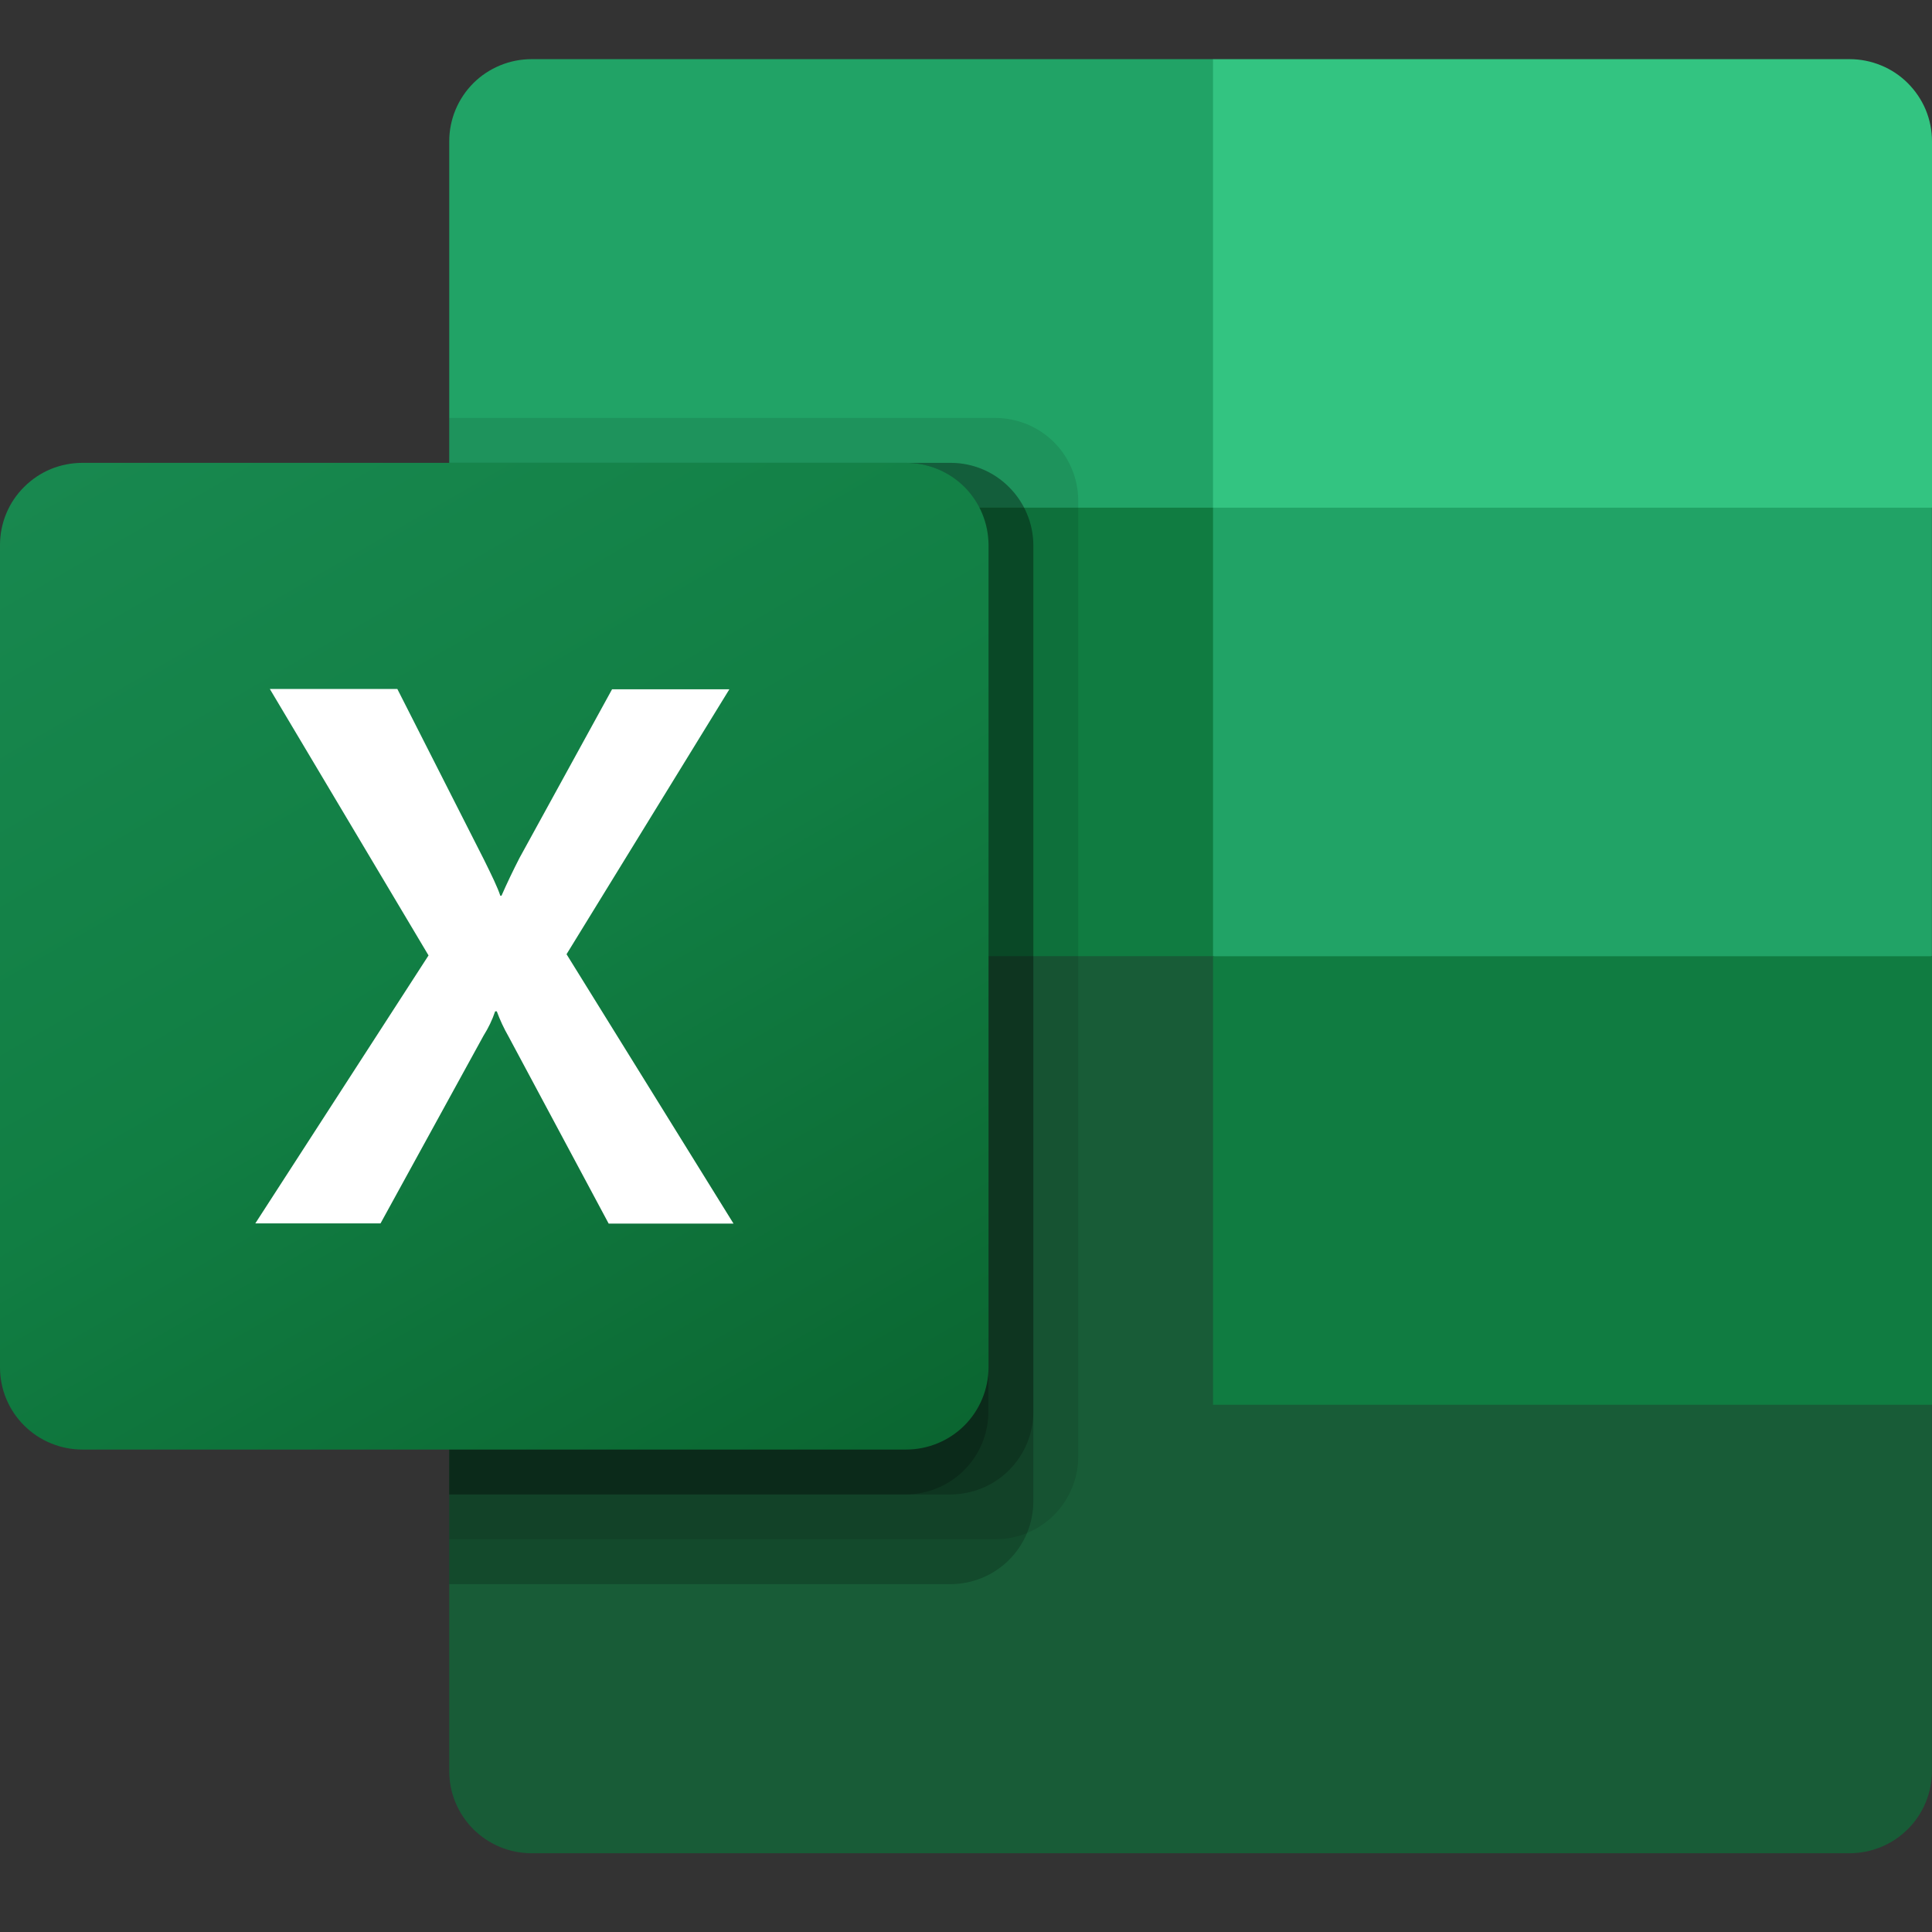
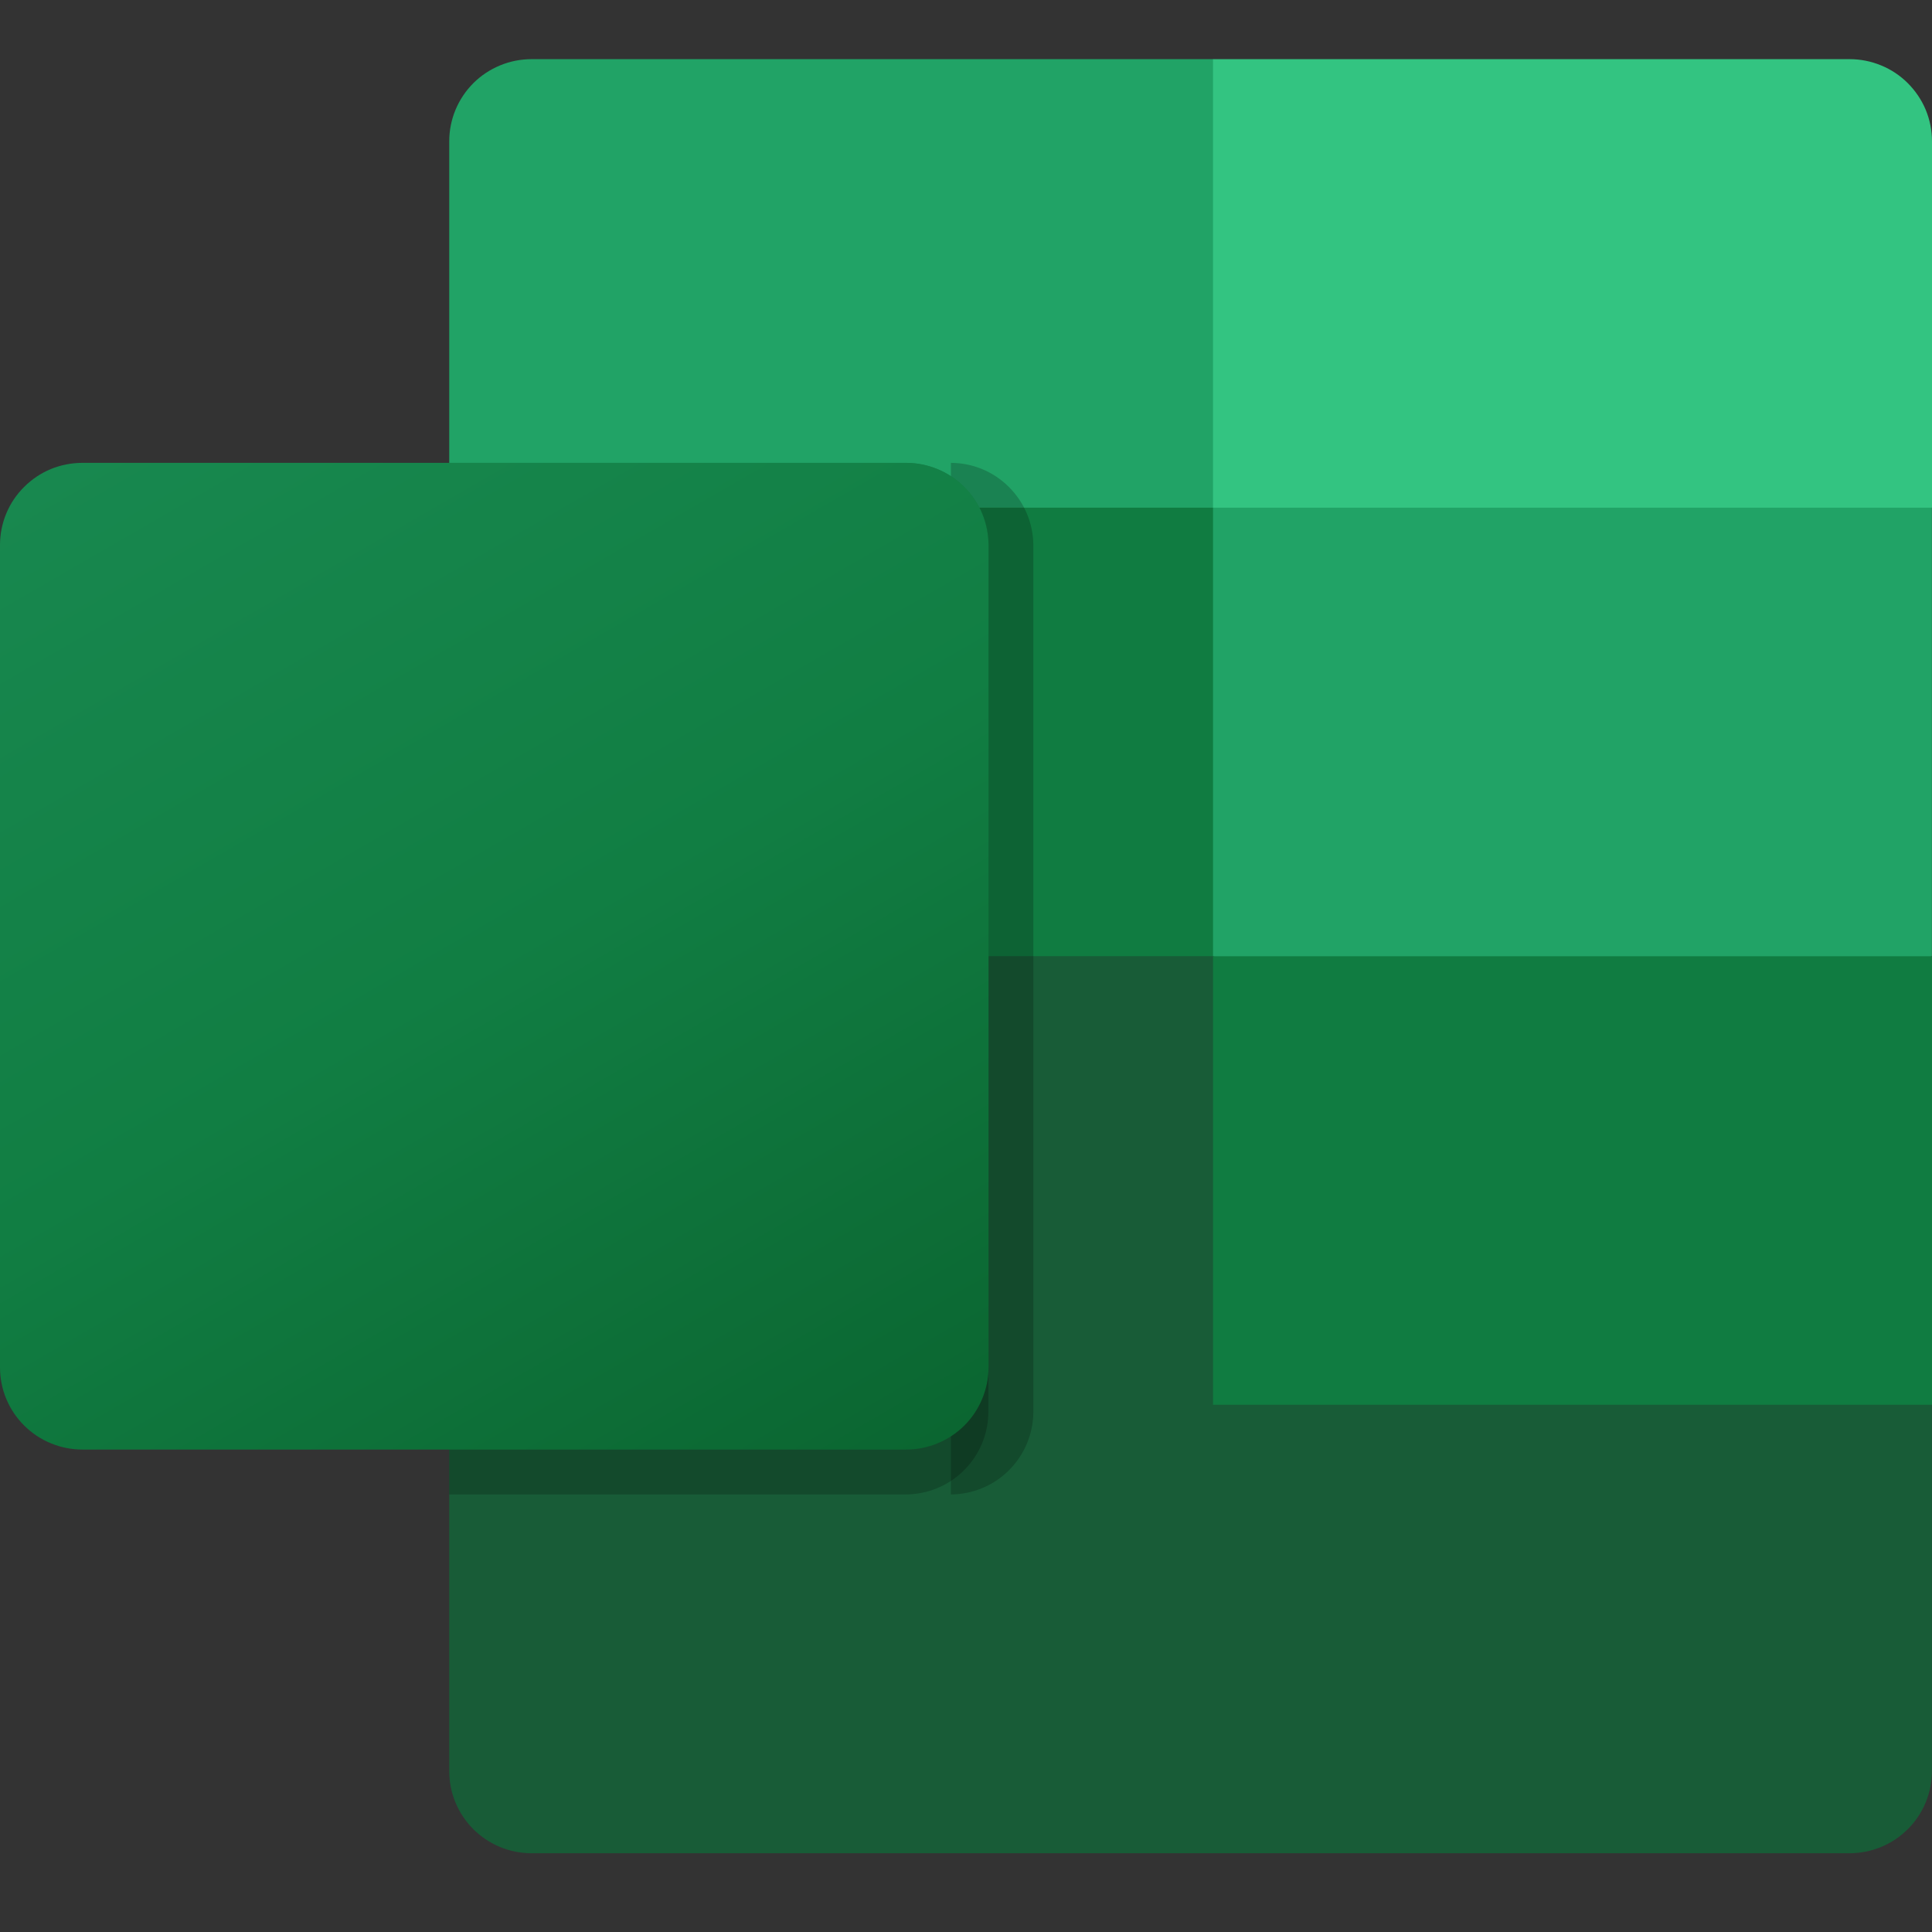
<svg xmlns="http://www.w3.org/2000/svg" width="21" height="21" viewBox="0 0 21 21" fill="none">
  <rect x="0" y="0" width="21" height="21" fill="#333333" stroke="none" />
  <path d="M13.185 9.906L4.883 8.443V19.25C4.883 19.368 4.906 19.484 4.951 19.593C4.996 19.701 5.062 19.799 5.145 19.883C5.228 19.965 5.327 20.031 5.435 20.076C5.544 20.121 5.66 20.144 5.778 20.144H20.103C20.221 20.144 20.337 20.121 20.446 20.076C20.554 20.032 20.653 19.966 20.736 19.883C20.82 19.8 20.886 19.701 20.931 19.593C20.976 19.484 20.999 19.368 20.999 19.25V15.269L13.185 9.906Z" fill="#185C37" />
  <path d="M13.185 0.643H5.778C5.66 0.643 5.544 0.666 5.435 0.711C5.327 0.756 5.228 0.821 5.145 0.904C5.062 0.987 4.996 1.086 4.951 1.194C4.906 1.303 4.883 1.419 4.883 1.536V5.518L13.185 10.393L17.581 11.856L20.999 10.393V5.518L13.185 0.643Z" fill="#21A366" />
  <path d="M4.883 5.518H13.185V10.393H4.883V5.518Z" fill="#107C41" />
-   <path opacity="0.1" d="M10.825 4.543H4.883V16.731H10.825C11.061 16.73 11.288 16.636 11.456 16.468C11.623 16.301 11.718 16.075 11.72 15.838V5.437C11.718 5.2 11.623 4.973 11.456 4.806C11.288 4.639 11.061 4.545 10.825 4.543Z" fill="black" />
-   <path opacity="0.2" d="M10.336 5.031H4.883V17.219H10.336C10.573 17.217 10.8 17.123 10.967 16.956C11.135 16.789 11.23 16.562 11.232 16.325V5.924C11.23 5.687 11.135 5.461 10.967 5.294C10.8 5.126 10.573 5.032 10.336 5.031Z" fill="black" />
-   <path opacity="0.2" d="M10.336 5.031H4.883V16.244H10.336C10.573 16.242 10.8 16.148 10.967 15.981C11.135 15.813 11.23 15.587 11.232 15.35V5.924C11.23 5.687 11.135 5.461 10.967 5.294C10.8 5.126 10.573 5.032 10.336 5.031Z" fill="black" />
+   <path opacity="0.2" d="M10.336 5.031V16.244H10.336C10.573 16.242 10.8 16.148 10.967 15.981C11.135 15.813 11.23 15.587 11.232 15.35V5.924C11.23 5.687 11.135 5.461 10.967 5.294C10.8 5.126 10.573 5.032 10.336 5.031Z" fill="black" />
  <path opacity="0.2" d="M9.848 5.031H4.883V16.244H9.848C10.085 16.242 10.312 16.148 10.479 15.981C10.647 15.813 10.742 15.587 10.743 15.35V5.924C10.742 5.687 10.647 5.461 10.479 5.294C10.312 5.126 10.085 5.032 9.848 5.031Z" fill="black" />
  <path d="M0.896 5.031H9.849C10.086 5.031 10.314 5.125 10.482 5.292C10.65 5.46 10.744 5.687 10.745 5.924V14.863C10.744 15.1 10.65 15.327 10.482 15.495C10.314 15.662 10.086 15.756 9.849 15.756H0.896C0.778 15.756 0.662 15.733 0.553 15.688C0.445 15.644 0.346 15.578 0.263 15.495C0.179 15.412 0.113 15.313 0.068 15.205C0.023 15.097 9.83816e-05 14.98 0 14.863V5.924C9.83816e-05 5.807 0.023 5.69 0.068 5.582C0.113 5.473 0.179 5.375 0.263 5.292C0.346 5.209 0.445 5.143 0.553 5.098C0.662 5.054 0.778 5.031 0.896 5.031Z" fill="url(#paint0_linear_1367_2189)" />
-   <path d="M2.775 13.298L4.658 10.385L2.933 7.489H4.319L5.26 9.343C5.347 9.519 5.41 9.649 5.438 9.736H5.451C5.513 9.595 5.578 9.46 5.646 9.327L6.653 7.492H7.928L6.158 10.372L7.973 13.3H6.616L5.528 11.267C5.478 11.18 5.435 11.088 5.4 10.993H5.382C5.351 11.086 5.308 11.174 5.256 11.257L4.136 13.298H2.775Z" fill="white" />
  <path d="M20.105 0.643H13.185V5.518H21V1.536C21 1.419 20.977 1.303 20.932 1.194C20.887 1.086 20.82 0.987 20.737 0.904C20.654 0.821 20.555 0.755 20.447 0.711C20.338 0.666 20.222 0.643 20.105 0.643Z" fill="#33C481" />
  <path d="M13.185 10.394H21V15.269H13.185V10.394Z" fill="#107C41" />
  <defs>
    <linearGradient id="paint0_linear_1367_2189" x1="1.871" y1="4.329" x2="8.874" y2="16.458" gradientUnits="userSpaceOnUse">
      <stop stop-color="#18884F" />
      <stop offset="0.5" stop-color="#117E43" />
      <stop offset="1" stop-color="#0B6631" />
    </linearGradient>
  </defs>
</svg>